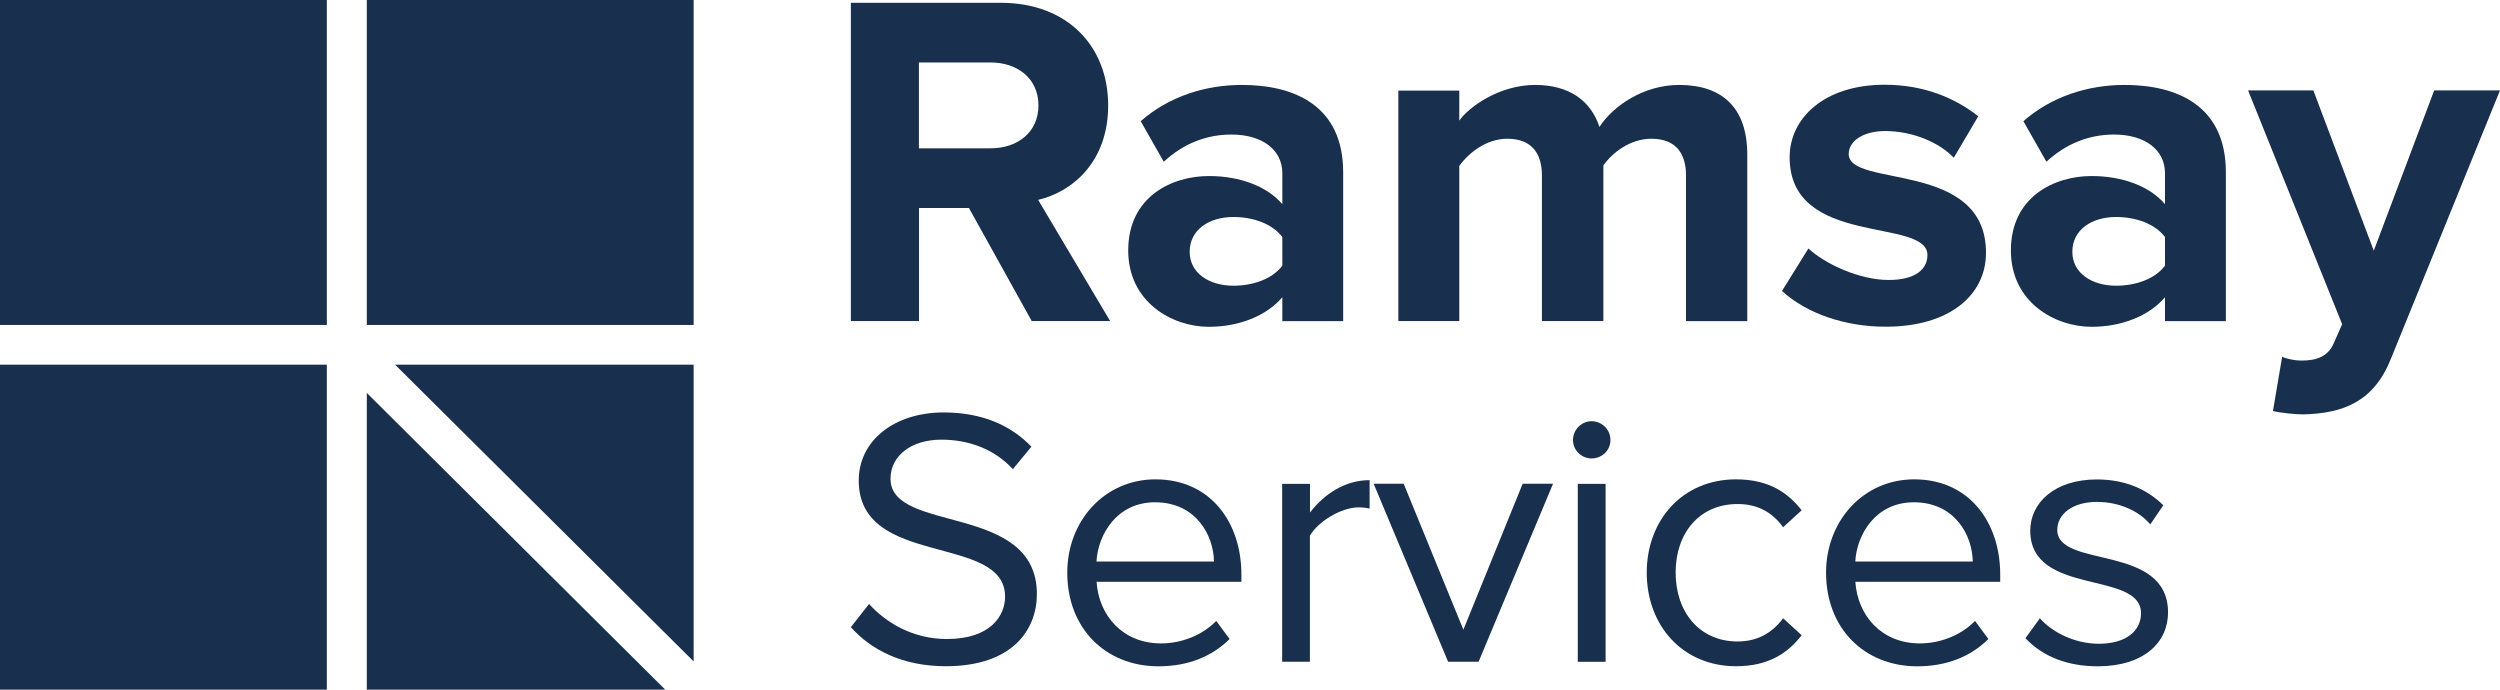
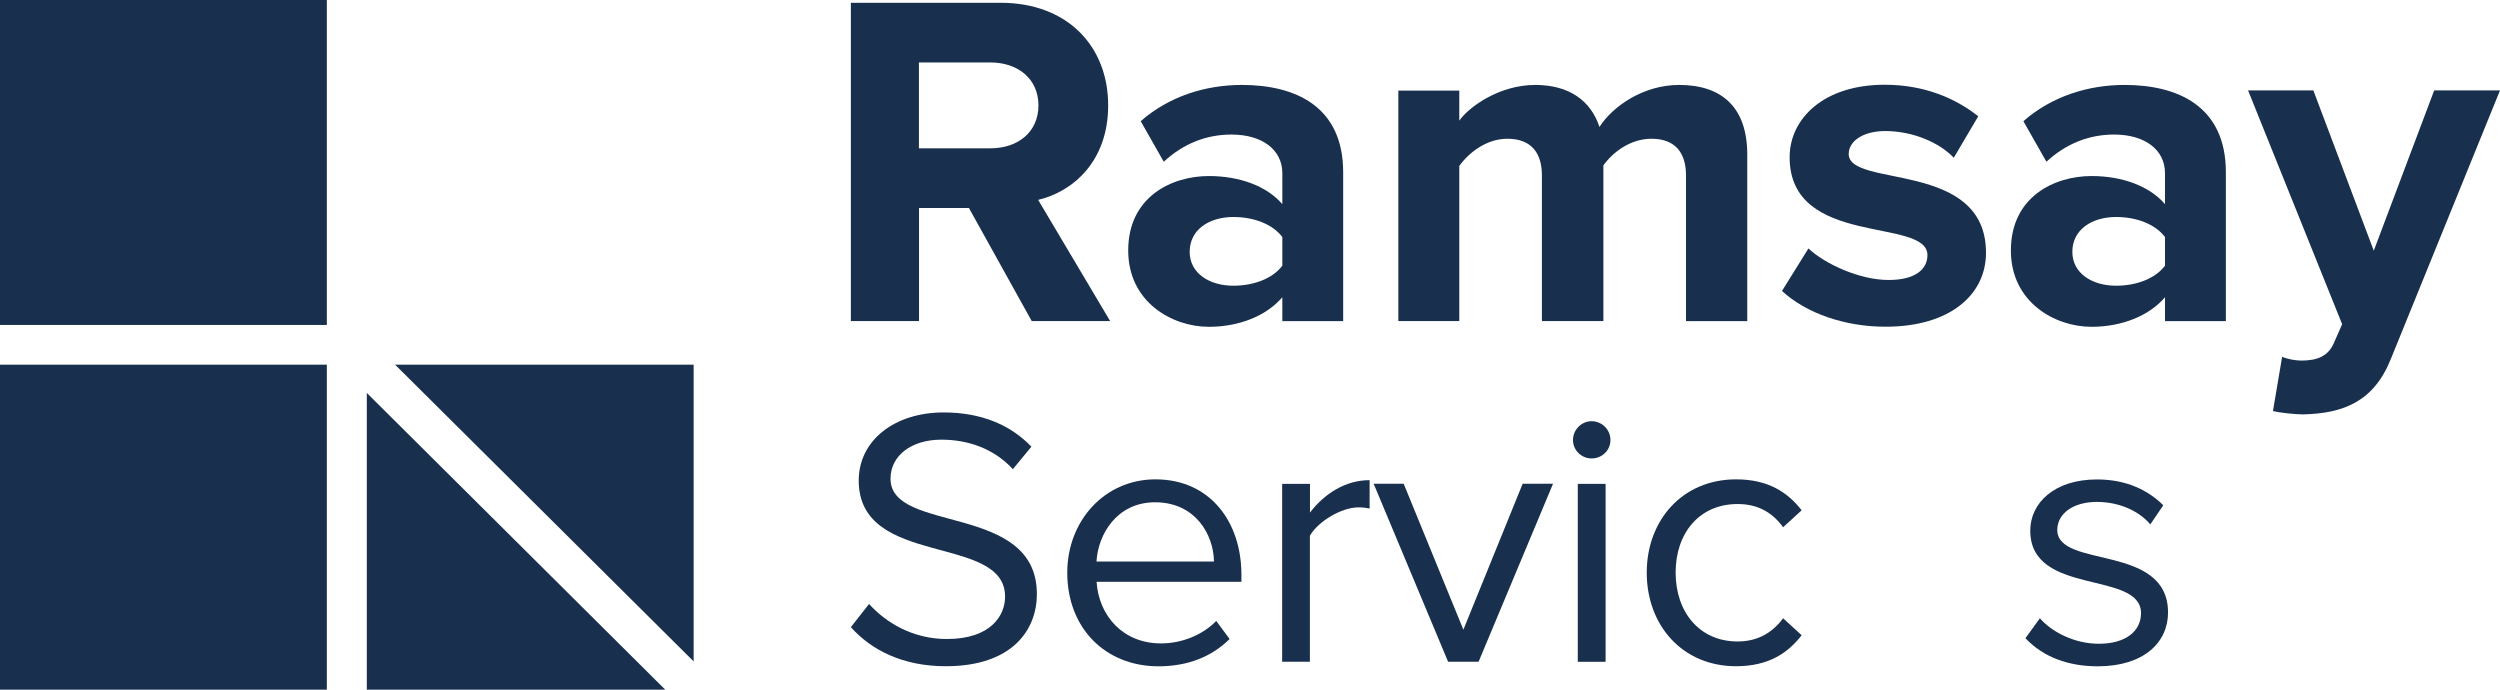
<svg xmlns="http://www.w3.org/2000/svg" width="116" height="32" viewBox="0 0 116 32" fill="none">
  <g clip-path="url(#clip0)">
    <path d="M47.872 14.897L44.958 9.65H42.643V14.897H39.48V0.129H46.43C49.526 0.129 51.419 2.145 51.419 4.89C51.419 7.501 49.77 8.897 48.17 9.274L51.51 14.897H47.872ZM48.184 4.89C48.184 3.651 47.225 2.898 45.955 2.898H42.638V6.882H45.955C47.23 6.882 48.184 6.129 48.184 4.89Z" fill="#182F4E" />
    <path d="M59.5 14.897V13.791C58.767 14.654 57.497 15.164 56.092 15.164C54.377 15.164 52.349 14.01 52.349 11.623C52.349 9.121 54.377 8.168 56.092 8.168C57.516 8.168 58.786 8.635 59.5 9.474V8.034C59.5 6.948 58.566 6.243 57.137 6.243C55.977 6.243 54.909 6.662 53.998 7.505L52.929 5.623C54.242 4.47 55.934 3.941 57.626 3.941C60.075 3.941 62.323 4.913 62.323 7.992V14.902H59.5V14.897ZM59.5 12.328V10.998C59.031 10.379 58.144 10.069 57.228 10.069C56.116 10.069 55.201 10.646 55.201 11.685C55.201 12.681 56.116 13.257 57.228 13.257C58.139 13.257 59.031 12.948 59.5 12.328Z" fill="#182F4E" />
    <path d="M78.231 14.897V8.144C78.231 7.148 77.785 6.438 76.626 6.438C75.624 6.438 74.799 7.1 74.397 7.677V14.897H71.545V8.144C71.545 7.148 71.099 6.438 69.939 6.438C68.962 6.438 68.137 7.1 67.711 7.701V14.897H64.883V4.203H67.711V5.599C68.156 4.956 69.58 3.941 71.229 3.941C72.81 3.941 73.812 4.67 74.215 5.89C74.838 4.918 76.266 3.941 77.91 3.941C79.894 3.941 81.073 4.98 81.073 7.172V14.902H78.231V14.897Z" fill="#182F4E" />
    <path d="M82.684 13.501L83.911 11.528C84.692 12.257 86.293 12.991 87.63 12.991C88.857 12.991 89.433 12.505 89.433 11.838C89.433 10.065 83.039 11.504 83.039 7.296C83.039 5.504 84.62 3.932 87.448 3.932C89.274 3.932 90.722 4.551 91.791 5.395L90.655 7.32C90.008 6.634 88.785 6.081 87.472 6.081C86.447 6.081 85.78 6.548 85.78 7.144C85.78 8.74 92.15 7.41 92.15 11.728C92.15 13.677 90.477 15.159 87.496 15.159C85.622 15.164 83.82 14.544 82.684 13.501Z" fill="#182F4E" />
    <path d="M100.456 14.897V13.791C99.723 14.654 98.453 15.164 97.049 15.164C95.333 15.164 93.305 14.01 93.305 11.623C93.305 9.121 95.333 8.168 97.049 8.168C98.472 8.168 99.742 8.635 100.456 9.474V8.034C100.456 6.948 99.522 6.243 98.094 6.243C96.934 6.243 95.865 6.662 94.954 7.505L93.885 5.623C95.198 4.47 96.891 3.941 98.582 3.941C101.032 3.941 103.28 4.913 103.28 7.992V14.902H100.456V14.897ZM100.456 12.328V10.998C99.987 10.379 99.1 10.069 98.185 10.069C97.073 10.069 96.157 10.646 96.157 11.685C96.157 12.681 97.073 13.257 98.185 13.257C99.1 13.257 99.987 12.948 100.456 12.328Z" fill="#182F4E" />
    <path d="M105.891 16.555C106.136 16.665 106.515 16.731 106.783 16.731C107.516 16.731 108.01 16.531 108.274 15.954L108.676 15.044L104.31 4.193H107.339L110.143 11.632L112.947 4.193H116L110.943 16.636C110.143 18.652 108.715 19.181 106.869 19.228C106.534 19.228 105.824 19.162 105.465 19.071L105.891 16.555Z" fill="#182F4E" />
    <path d="M15.165 0H0V15.078H15.165V0Z" fill="#182F4E" />
-     <path d="M32.185 0H17.02V15.078H32.185V0Z" fill="#182F4E" />
    <path d="M15.165 16.922H0V32H15.165V16.922Z" fill="#182F4E" />
    <path d="M17.02 18.232V32H30.867L17.02 18.232Z" fill="#182F4E" />
    <path d="M32.185 30.689V16.922H18.333L32.185 30.689Z" fill="#182F4E" />
    <path d="M39.48 29.1L40.324 28.024C41.082 28.863 42.32 29.65 43.935 29.65C45.98 29.65 46.636 28.554 46.636 27.686C46.636 24.744 39.845 26.37 39.845 22.299C39.845 20.417 41.529 19.137 43.783 19.137C45.537 19.137 46.894 19.72 47.857 20.726L46.996 21.77C46.136 20.828 44.935 20.4 43.677 20.4C42.3 20.4 41.32 21.134 41.32 22.214C41.32 24.777 48.111 23.31 48.111 27.564C48.111 29.222 46.976 30.913 43.882 30.913C41.886 30.913 40.423 30.159 39.48 29.1Z" fill="#182F4E" />
    <path d="M49.521 26.57C49.521 24.178 51.242 22.242 53.615 22.242C56.127 22.242 57.602 24.19 57.602 26.671V26.997H50.881C50.984 28.554 52.086 29.854 53.873 29.854C54.82 29.854 55.783 29.479 56.434 28.811L57.053 29.65C56.23 30.469 55.111 30.917 53.75 30.917C51.291 30.913 49.521 29.153 49.521 26.57ZM53.594 23.306C51.824 23.306 50.947 24.793 50.877 26.056H56.328C56.312 24.826 55.484 23.306 53.594 23.306Z" fill="#182F4E" />
    <path d="M59.492 30.705V22.45H60.783V23.782C61.455 22.91 62.419 22.279 63.55 22.279V23.595C63.394 23.562 63.238 23.542 63.033 23.542C62.242 23.542 61.16 24.194 60.779 24.858V30.705H59.492Z" fill="#182F4E" />
    <path d="M67.192 30.705L63.738 22.446H65.131L67.901 29.218L70.651 22.446H72.061L68.606 30.705H67.192Z" fill="#182F4E" />
    <path d="M72.987 20.416C72.987 19.94 73.381 19.544 73.848 19.544C74.332 19.544 74.725 19.936 74.725 20.416C74.725 20.897 74.332 21.272 73.848 21.272C73.381 21.272 72.987 20.893 72.987 20.416ZM73.209 30.705V22.45H74.5V30.709H73.209V30.705Z" fill="#182F4E" />
    <path d="M76.409 26.57C76.409 24.125 78.077 22.242 80.552 22.242C82.065 22.242 82.958 22.858 83.597 23.677L82.737 24.463C82.188 23.709 81.483 23.387 80.622 23.387C78.852 23.387 77.749 24.736 77.749 26.566C77.749 28.395 78.852 29.764 80.622 29.764C81.483 29.764 82.188 29.422 82.737 28.688L83.597 29.475C82.962 30.294 82.069 30.913 80.552 30.913C78.077 30.913 76.409 29.031 76.409 26.57Z" fill="#182F4E" />
-     <path d="M84.729 26.57C84.729 24.178 86.45 22.242 88.823 22.242C91.335 22.242 92.81 24.19 92.81 26.671V26.997H86.089C86.192 28.554 87.294 29.854 89.081 29.854C90.028 29.854 90.991 29.479 91.642 28.811L92.261 29.65C91.438 30.469 90.319 30.917 88.958 30.917C86.499 30.913 84.729 29.153 84.729 26.57ZM88.802 23.306C87.032 23.306 86.155 24.793 86.085 26.056H91.536C91.519 24.826 90.696 23.306 88.802 23.306Z" fill="#182F4E" />
    <path d="M93.979 29.613L94.651 28.688C95.2 29.32 96.249 29.87 97.384 29.87C98.655 29.87 99.343 29.271 99.343 28.452C99.343 26.451 94.204 27.682 94.204 24.622C94.204 23.338 95.323 22.246 97.298 22.246C98.708 22.246 99.704 22.776 100.376 23.444L99.774 24.332C99.274 23.733 98.364 23.289 97.298 23.289C96.163 23.289 95.458 23.852 95.458 24.589C95.458 26.402 100.597 25.204 100.597 28.419C100.597 29.805 99.478 30.917 97.331 30.917C95.975 30.913 94.823 30.502 93.979 29.613Z" fill="#182F4E" />
  </g>
  <defs>
    <clipPath id="clip0">
      <rect width="116" height="32" fill="white" />
    </clipPath>
  </defs>
</svg>